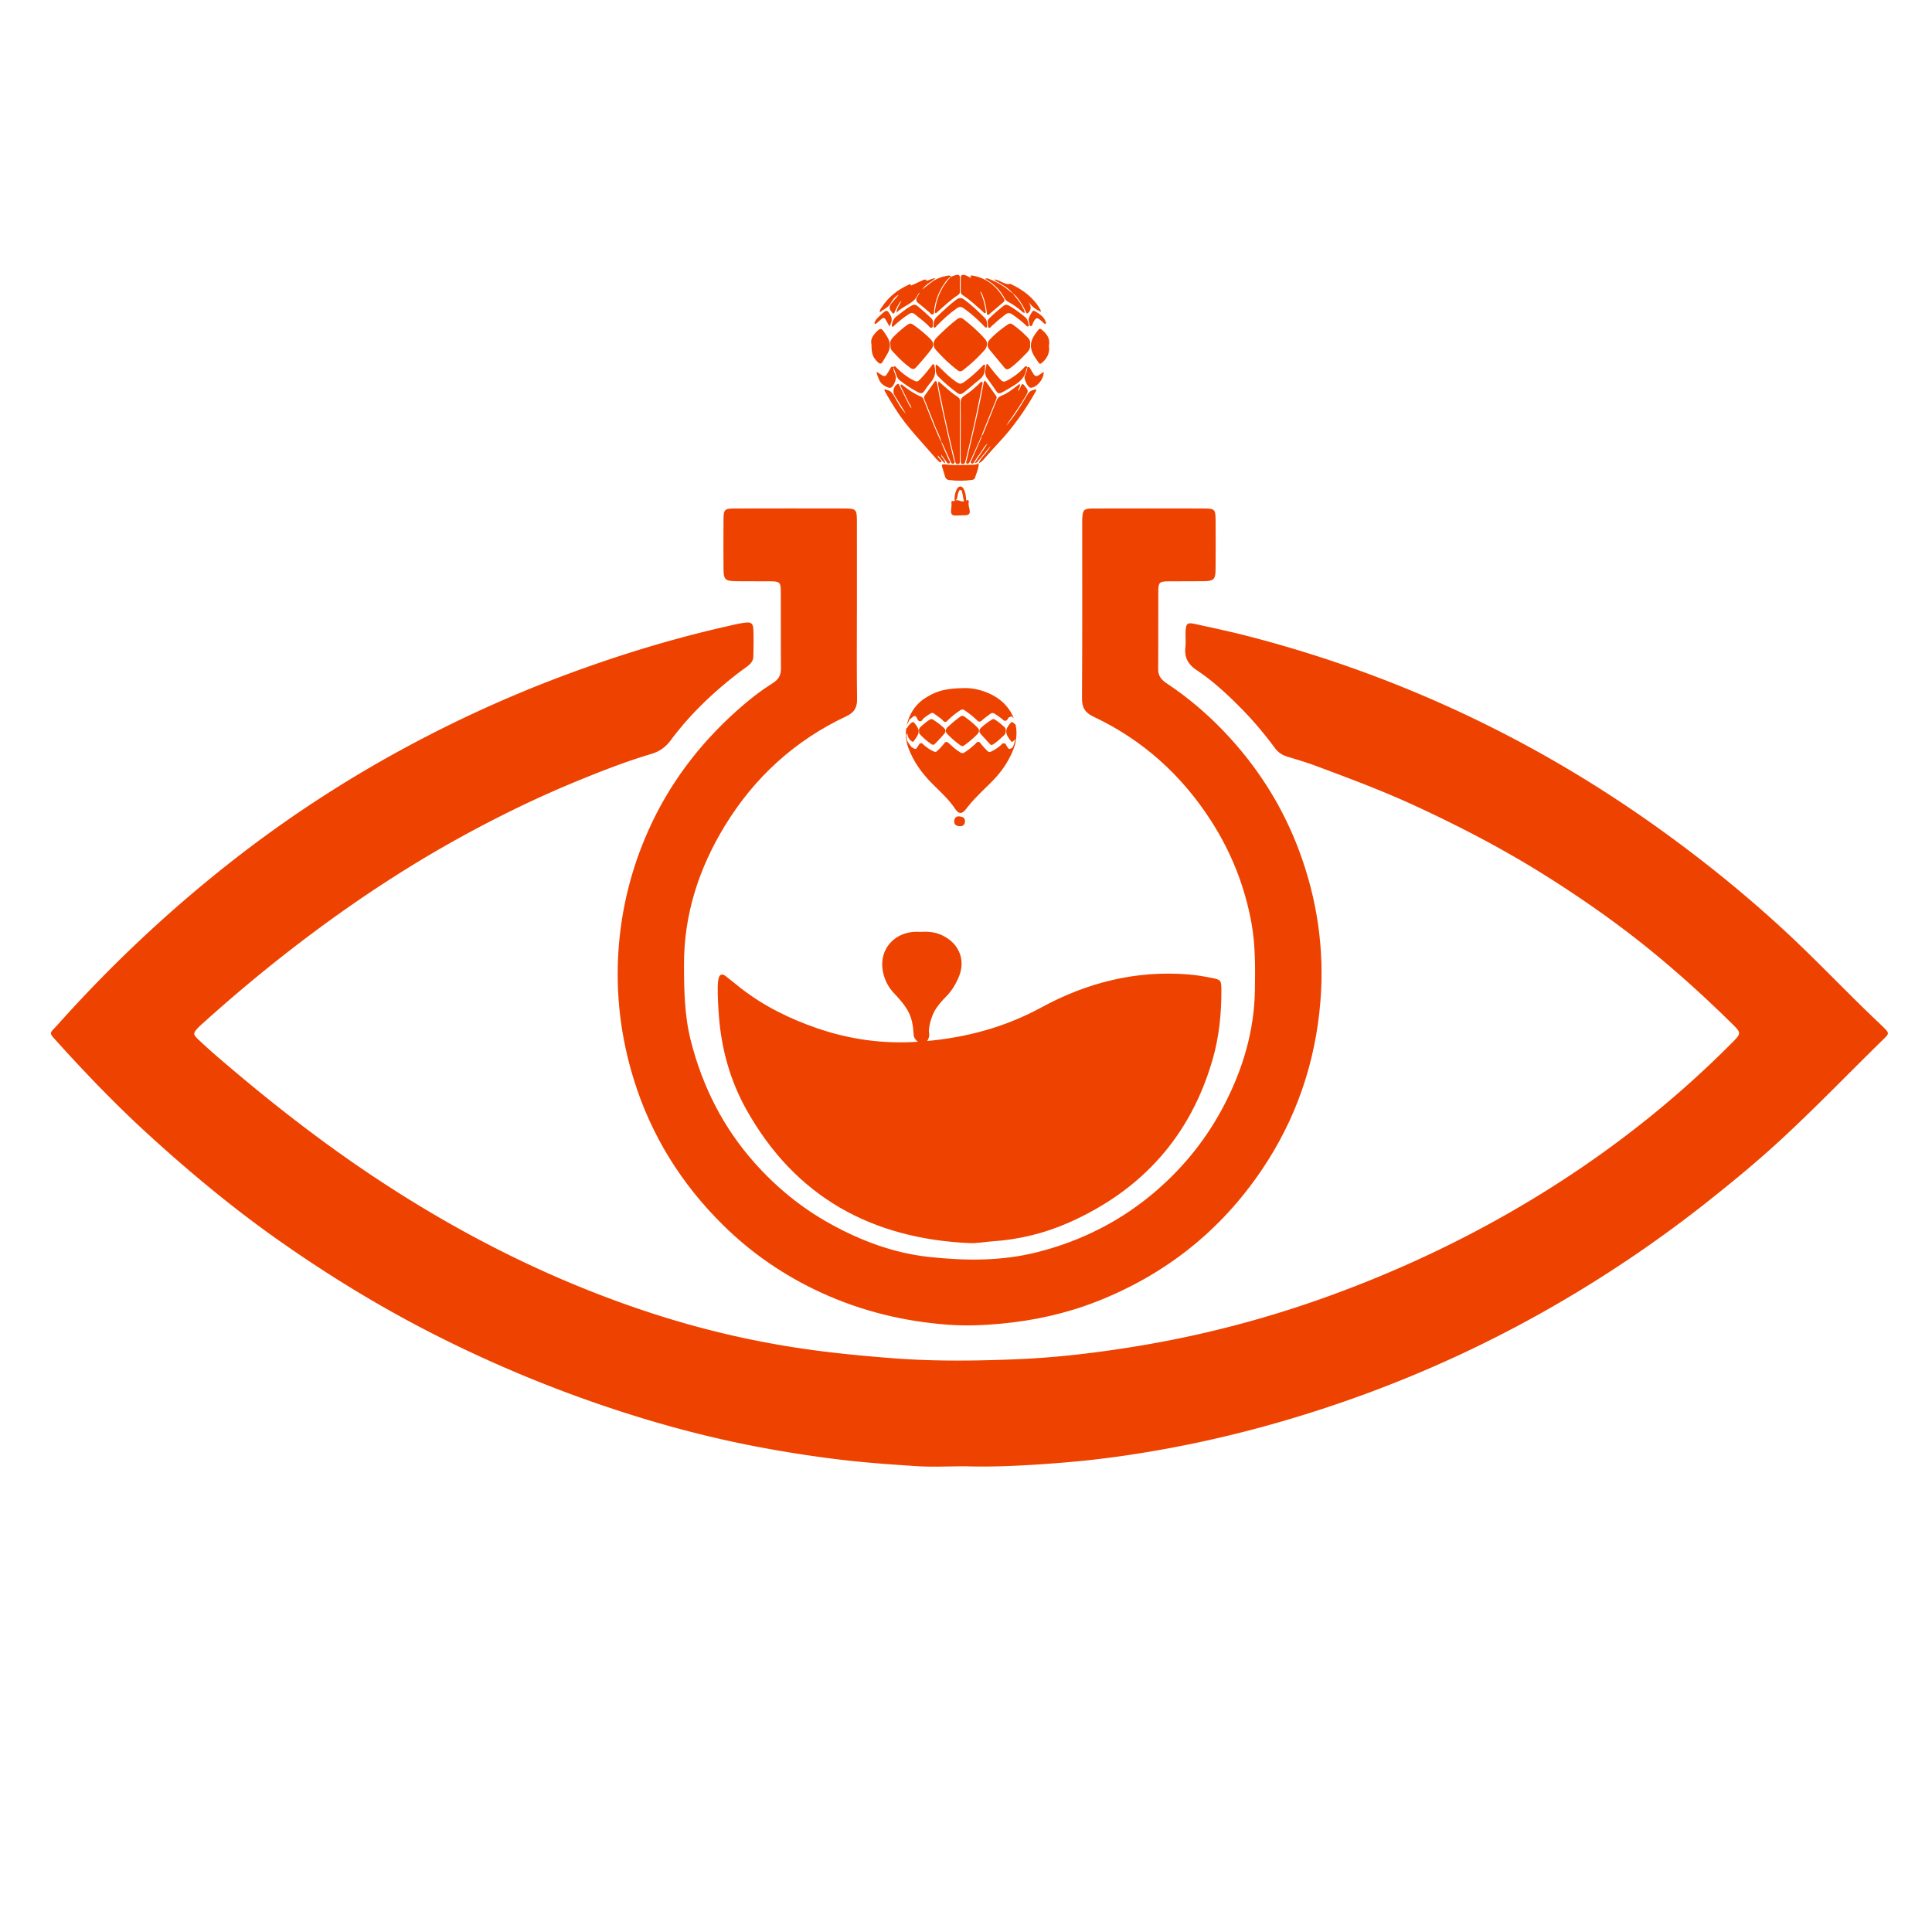
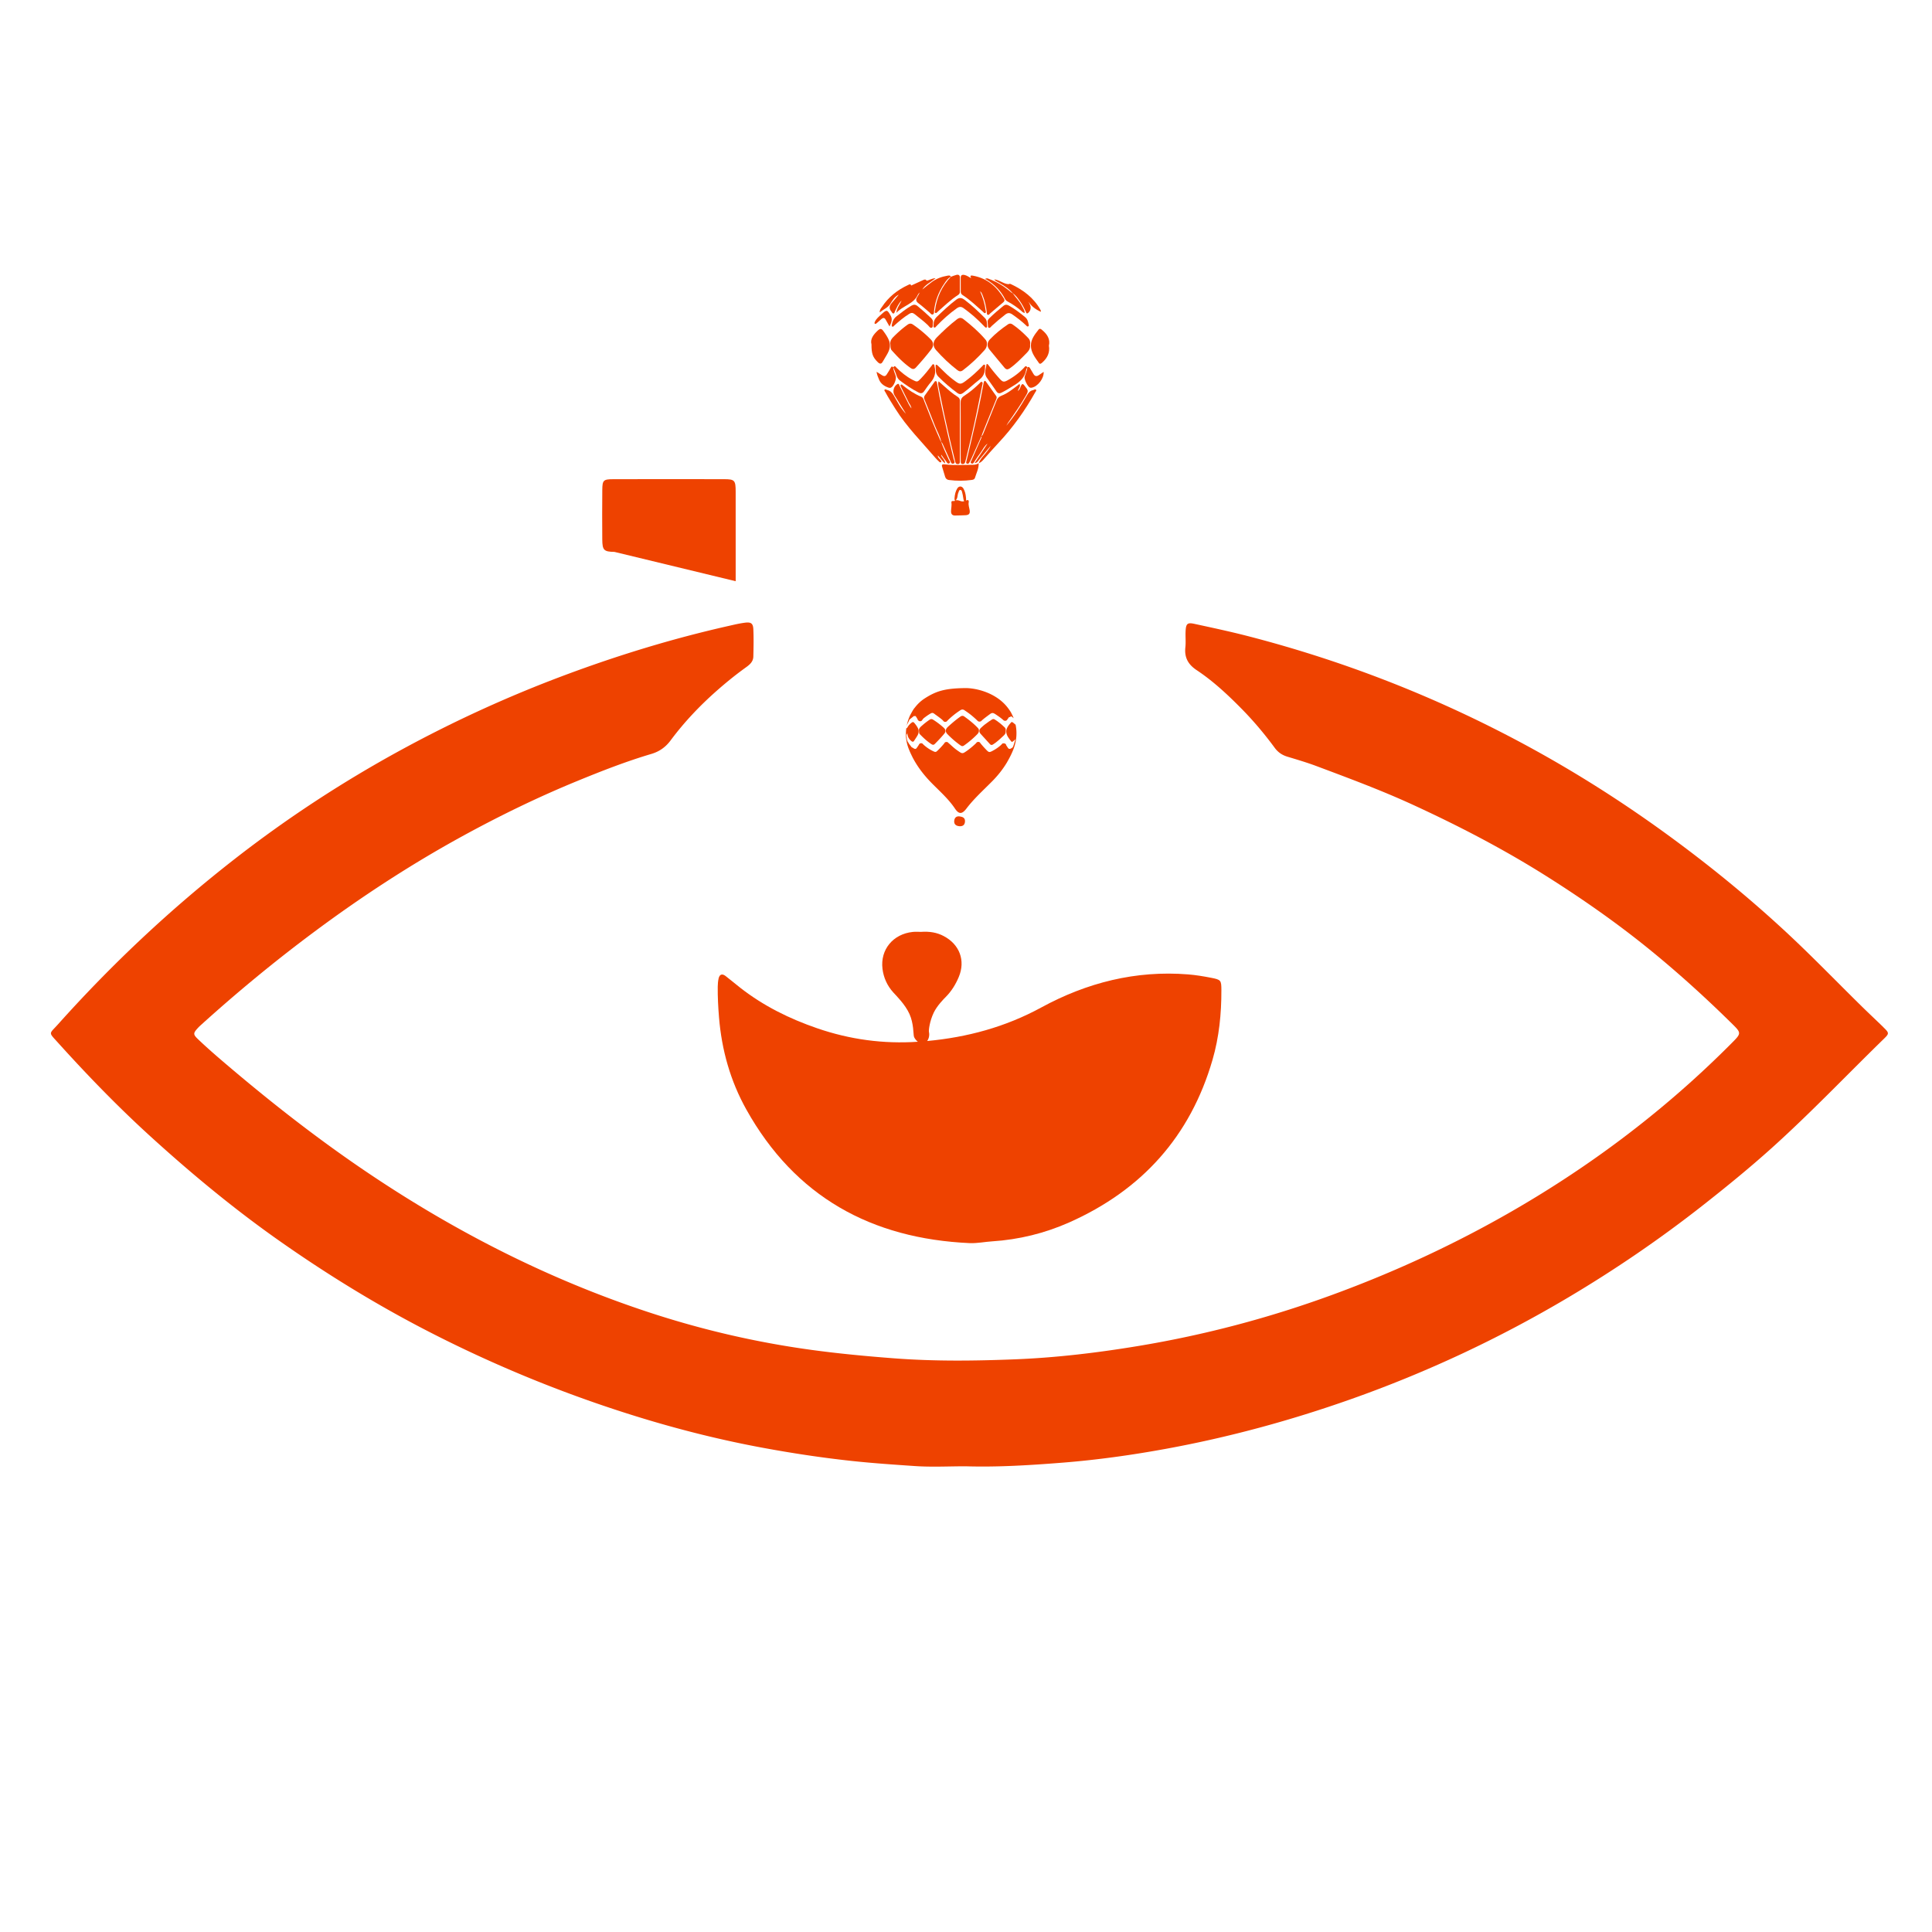
<svg xmlns="http://www.w3.org/2000/svg" data-bbox="58.589 315.966 2112.679 1370.812" viewBox="0 0 2222 2222" data-type="color">
  <g>
    <path d="M2165.99 1181.29c-8.08-7.88-16.35-15.57-24.41-23.48-30.22-29.69-59.63-60.26-90.77-88.95-41.25-38.03-84.74-73.47-130.06-106.66-58.08-42.54-118.88-80.71-182.62-114.09-96.22-50.38-197.01-89.11-302.17-116.32-20.69-5.35-41.61-9.81-62.5-14.34-7.64-1.66-9.35-.15-9.85 7.68-.42 6.44.38 12.98-.31 19.37-1.28 11.77 3.21 19.74 13.07 26.29 18.87 12.54 35.47 28.04 51.32 44.11 13.86 14.05 26.64 29.21 38.35 45.16 3.77 5.14 8.49 8.35 14.53 10.18 11.2 3.4 22.45 6.7 33.4 10.8 37.41 14.02 74.86 27.92 111.2 44.63 52.87 24.32 104.43 51.11 153.64 82.18 40.97 25.87 80.67 53.58 118.33 84.18 33.55 27.27 65.47 56.3 96.21 86.66 9.09 8.98 8.99 10.19-.25 19.51a1163 1163 0 0 1-46.4 44.32c-63.75 57.61-133.11 107.47-207.48 150.34-66.23 38.18-135.39 70.15-207.2 96.42-72.57 26.54-146.87 46.18-223.17 58.8-47.01 7.77-94.25 13.42-141.71 15.29-46.31 1.83-92.75 2.37-139.16-1.18-31.77-2.43-63.42-5.39-94.99-9.71-63.75-8.73-126.14-23.23-187.17-43.35-114.98-37.91-221.79-92.37-322.16-159.89-59.73-40.18-116.14-84.57-170.72-131.39-8.57-7.36-17.03-14.87-25.2-22.66-5.84-5.56-5.6-6.98-.12-12.95 1.09-1.19 2.27-2.3 3.47-3.38 41.94-37.94 85.54-73.89 130.92-107.62 53.84-40.01 109.88-76.65 168.74-108.97 43.22-23.73 87.45-45.27 133.04-63.99 28-11.5 56.19-22.53 85.24-31.15 9.2-2.73 16.37-7.69 22.23-15.57 15.44-20.77 33.15-39.5 52.57-56.68 10.3-9.1 20.88-17.75 31.98-25.83 4.83-3.52 10.43-6.94 10.6-13.91.26-10.49.49-21.01 0-31.48-.32-6.71-2.7-8.38-9.6-7.5-6.38.81-12.68 2.34-18.98 3.76-63.87 14.39-126.29 33.46-187.66 56.35-64.83 24.17-127.57 52.83-188.23 85.87-67.45 36.74-131.59 78.68-192.24 125.96-73.42 57.23-140.96 120.67-203.01 190-10.35 11.56-11.27 8.58.08 21.17 33.79 37.47 68.88 73.68 106.24 107.68 47.52 43.24 96.87 84.1 149.53 121.02 54.31 38.08 110.67 72.73 169.61 103.06a1481 1481 0 0 0 240.65 98.25c47.44 14.67 95.53 26.75 144.38 35.8 33.7 6.24 67.53 11.37 101.63 15.07 24.45 2.65 48.96 4.3 73.45 5.97 19.29 1.31 38.75.26 58.13.26 37.14 1.12 74.12-1.21 111.14-4.13 40.27-3.17 80.16-8.77 119.8-16.03 72.35-13.26 143.12-32.53 212.51-57.07 87.06-30.79 170.23-69.73 249.61-116.84 54.22-32.18 106.18-67.67 155.75-106.66 26.66-20.97 52.96-42.4 78.16-65.05 44.73-40.22 86.2-83.86 129.26-125.82 6.35-6.19 6.25-6.72-.64-13.44Z" fill="#ee4200" data-color="1" />
-     <path d="M846.08 668.45c13.32.21 26.66-.06 39.98.12 10.77.15 11.91 1.13 11.96 11.81.16 29.48-.11 58.96.16 88.44.07 7.77-2.89 12.77-9.39 16.83-15.09 9.43-28.98 20.57-42.19 32.43-43.19 38.8-77.42 84.21-101.11 137.47-19.58 44.02-31.01 90.04-34.2 137.95-3.32 50 2.61 99.03 17.36 147.09 20 65.13 55.05 121.19 103.21 168.64 32.62 32.13 70.24 57.97 112.15 77.25 46.75 21.5 95.94 33.44 147 37.12 20 1.44 40.22.63 60.42-1.25 37.67-3.52 74.29-11.57 109.28-25.23 78.8-30.77 142.57-80.89 190.27-151.33 39.92-58.94 62.01-124.04 67.67-194.49 4.74-59.07-3.64-116.72-24.37-172.5-18.11-48.71-44.89-91.95-79.83-130.29-21.58-23.68-45.55-44.6-72.23-62.33-6.05-4.02-10.29-8.41-10.21-16.47.27-29.88-.01-59.77.17-89.65.07-10.45 1.26-11.37 12.29-11.51 13.33-.16 26.66.1 39.98-.13 11.59-.2 13.47-2.02 13.59-13.45.2-18.98.17-37.96.02-56.94-.09-12.19-1.05-13.19-13.14-13.22-42.4-.1-84.81-.1-127.21 0-11.41.03-12.52 1.28-13.02 12.33-.07 1.61-.04 3.23-.04 4.85 0 67.04.22 134.08-.23 201.12-.07 10.91 3.63 16.63 13.47 21.27 56.58 26.71 101.3 67.29 135.03 119.71 23.15 35.98 38.73 75.2 46.4 117.5 4.65 25.63 4.35 51.44 3.95 77.26-.7 46.11-13.45 89.29-34.26 130-19.65 38.43-45.91 71.79-78.76 100.26-40.23 34.86-86.26 58.07-137.4 71.05-40.69 10.33-82.18 9.95-123.76 5.52-40.86-4.35-78.44-18.43-114.02-38.07-33.1-18.28-62.01-41.85-87.26-70.26-36.22-40.75-59.88-87.76-73.26-140.23-7.34-28.8-7.84-58.22-7.88-87.77-.08-57.87 17.19-110.71 46.88-159.43 33.99-55.78 80.66-98.4 140.08-126.31 8.92-4.19 12.23-9.88 12.08-19.7-.49-33.92-.19-67.84-.19-101.77h.03c0-34.33.04-68.66-.02-102.98-.02-13.12-1.08-14.34-13.41-14.36-42.4-.09-84.81-.1-127.21.01-11.56.03-12.66 1.11-12.77 12.35-.19 18.98-.17 37.96-.02 56.94.1 12.39 1.81 14.13 13.96 14.32Z" fill="#ee4200" data-color="1" />
+     <path d="M846.08 668.45h.03c0-34.33.04-68.66-.02-102.98-.02-13.12-1.08-14.34-13.41-14.36-42.4-.09-84.81-.1-127.21.01-11.56.03-12.66 1.11-12.77 12.35-.19 18.98-.17 37.96-.02 56.94.1 12.39 1.81 14.13 13.96 14.32Z" fill="#ee4200" data-color="1" />
    <path d="M851.44 1136.07c-5.72-4.47-11.25-9.18-17.01-13.6-3.89-2.98-6.89-1.93-7.96 2.86-.69 3.12-.97 6.38-1 9.59-.13 11.7.51 23.33 1.46 35.03 3.05 37.62 13.12 73.33 31.39 106.03 56.09 100.4 143.89 148.67 257.12 153.74 8.7.29 17.05-1.49 25.47-2.03 30.98-1.99 60.81-9.34 88.9-21.83 83.28-37.04 139.16-98.83 164.72-187 7.59-26.18 10.27-53.01 10.19-80.15-.03-11.39-.52-11.97-11.94-14.19-8.69-1.69-17.48-3.15-26.3-3.86-60.19-4.82-116.52 9.51-168.87 38.02-41.39 22.55-85.21 34.31-131.25 38.59 2.12-3.05 2.81-6.88 2.01-10.53-.38-1.72.76-12.33 5.63-22.33 3.79-7.76 11.08-15.15 13.68-17.77 6.62-6.66 11.43-14.46 15-22.99 7.94-18.96.92-37.5-17.35-47.09-7.77-4.08-15.93-5.52-26.4-4.81-1.79 0-5.45-.32-9.04.05-22.69 2.33-37.67 20.27-34.93 42.49 1.25 10.13 5.42 19.37 12.39 27.09 3.36 3.72 13.76 13.87 18.67 24.88s4.33 22.88 5.09 25.84c.46 1.77 2.47 4.45 4.49 6.03h-.11c-39.51 2.67-78.11-2.61-115.6-15.5-31.89-10.96-61.8-25.72-88.48-46.59Z" fill="#ee4200" data-color="1" />
    <path d="M1108.21 367.16c-2.73-2.14-4.9-2.01-7.68.11-8.3 6.38-15.85 13.48-23.16 20.84-4.56 4.59-5.02 9.79-.77 14.57 7.39 8.32 15.45 16.02 24.37 22.9 2.38 1.84 4.21 1.98 6.63.13 9.04-6.93 17.27-14.62 24.74-23.07 1.81-2.05 2.66-4.33 2.68-5.99.19-3.45-.02-4.29-2.48-7.11-7.25-8.3-15.6-15.53-24.33-22.39Z" fill="#ee4200" data-color="1" />
    <path d="M1137.96 402.02c5.66 7.02 11.57 13.84 17.27 20.83 2.01 2.47 3.86 2.38 6.34.63 7.3-5.17 13.29-11.59 19.5-17.83 2.62-2.63 4.07-5.58 3.62-9.03.51-3.1-.06-5.72-2.21-7.95-5.48-5.71-11.31-11.02-17.93-15.53-1.94-1.33-3.53-1.29-5.39-.02-7.48 5.08-14.48 10.69-20.65 17.18-3.44 3.62-3.66 7.86-.54 11.74Z" fill="#ee4200" data-color="1" />
    <path d="M1024.05 395.84c.27 2.82-.15 5.2 1.56 7.12 6.56 7.33 13.38 14.4 21.56 20.18 2.59 1.83 4.37 1.59 6.41-.65 6.1-6.7 12.01-13.55 17.47-20.72 3.11-4.09 2.82-8.02-.85-11.7a139.4 139.4 0 0 0-20.09-16.72c-2.4-1.64-4.21-1.42-6.41.15-5.87 4.2-11.18 8.95-16.22 14.02-2.52 2.54-4.05 5.32-3.44 8.33Z" fill="#ee4200" data-color="1" />
    <path d="M1104.85 522.15c0 2.91 0 5.83.1 8.74.04 1.23.04 2.67 1.93 2.81 1.75.13 2.74-.71 3.15-2.28.29-1.11.63-2.2.91-3.31 4.41-18 8.72-36.02 12.47-54.15 2.16-10.43 4.32-20.86 6.37-31.31.22-1.12.92-2.81-.55-3.42-1.14-.47-1.99 1.01-2.79 1.78-5.34 5.16-10.96 10.05-17.26 14.06-3.34 2.13-4.44 4.53-4.39 8.15.16 10.77.06 21.54.06 32.31v26.61Z" fill="#ee4200" data-color="1" />
    <path d="M1101.17 456.23c-5.72-3.53-10.66-7.98-15.63-12.37-1.9-1.68-3.83-3.34-6.07-5.29-.88 2.44-.43 4.29-.08 6.1.91 4.73 1.94 9.44 2.88 14.17 4.77 23.88 10.35 47.6 16.11 71.28.42 1.71.73 3.73 3.26 3.64 2.56-.1 2.3-2.17 2.3-3.71.04-23.06.01-46.12.04-69.18 0-2.14-.97-3.49-2.82-4.63Z" fill="#ee4200" data-color="1" />
    <path d="M1128.77 501.55c.52-1.44.99-2.89 1.57-4.3 4.98-12.28 9.99-24.55 14.93-36.85.64-1.6 1.66-3.27.38-5.05-3.89-5.44-7.79-10.88-11.65-16.33-1.02-1.44-1.82-1.4-2.4.25-.29.83-.45 1.72-.6 2.59-3.82 21.34-8.67 42.48-13.57 63.61-1.95 8.41-3.99 16.79-5.98 25.19-.23.97-.72 2.08.68 2.6 1.19.44 2.1-.2 2.64-1.15.89-1.56 1.73-3.14 2.46-4.77 3.88-8.59 7.72-17.19 11.57-25.79 0 0 .02-.01.03-.02v-.03l-.04.06Zm0 0" fill="#ee4200" data-color="1" />
    <path d="M1085.22 512.89c2.53 5.57 4.97 11.18 7.57 16.72.76 1.61 1.2 4.43 3.73 3.59 2.7-.9.69-3.38.34-4.94-2.18-9.77-4.79-19.45-6.95-29.22-4.25-19.3-8.86-38.53-12.13-58.02-.16-.98-.2-2.28-1.29-2.61-1.24-.38-1.73.86-2.31 1.68-3.51 4.92-6.96 9.87-10.54 14.74-1.14 1.55-1.08 2.94-.4 4.61 4.1 10.15 8.24 20.29 12.15 30.5 2.35 6.15 5.98 11.86 7.11 18.44 1.51 1.17 2 2.92 2.73 4.51Z" fill="#ee4200" data-color="1" />
    <path d="M1086.62 534.08c-2.56-.32-3.96.08-3.05 2.95 1.19 3.75 2.27 7.53 3.42 11.29.65 2.15 2.08 3.46 4.48 3.75 8.73 1.09 17.46 1.12 26.18-.1 1.5-.21 3.12-.73 3.54-2.13 1.71-5.63 4.59-11 4.4-17.07-1.91 1.28-4.19 1.79-6.37 1.79-10.87.02-21.76.87-32.6-.49Z" fill="#ee4200" data-color="1" />
    <path d="M1132.31 419.47c-1.18-.41-1.79.83-2.48 1.54-5.98 6.13-12.23 11.98-19.19 17.11-5.57 4.11-6.71 4.16-12.16.16-4.32-3.17-8.44-6.56-12.22-10.32-2.57-2.55-5.16-5.1-7.8-7.59-.87-.82-2.52-1.73-2.38.34.27 4.18-.56 8.71 2.91 12.24 6.82 6.96 14.23 13.28 22.15 19.08 2.22 1.63 4.15 1.65 6.44-.01 6.58-4.75 12.33-10.43 18.73-15.33 5.16-3.95 6.61-8.77 6.55-14.55-.07-.89.74-2.21-.55-2.66Z" fill="#ee4200" data-color="1" />
    <path d="M1107.06 339.32c8.65 5.56 15.94 12.62 23.56 19.31.74.65 1.41 1.89 2.59 1.34 1.2-.56.5-1.8.39-2.75-.94-7.73-3.27-15.11-6.42-22.26 1.72 1.19 2.29 3.03 3.02 4.79 2.6 6.27 3.85 12.84 4.75 19.5.13.97-.13 2.26.94 2.74 1.42.64 2.06-.81 2.88-1.5 5.07-4.25 10.03-8.64 15.14-12.85 1.73-1.42 1.54-2.84.64-4.36-8-13.44-19-23.18-35.51-26.22-3.56-.66-3.32.65-2.02 2.86-2.51-1.13-4.64-2.94-7.43-3.61-3.02-.73-4.68.08-4.68 3.21 0 5.32 0 10.64.04 15.96.01 1.6.62 2.88 2.12 3.84Z" fill="#ee4200" data-color="1" />
    <path d="M1075.59 359.82c1.3.76 2.1-.62 2.92-1.35 7.58-6.7 14.86-13.74 23.48-19.29 1.36-.88 1.96-2.06 1.96-3.51q.045-8.34 0-16.68c-.02-2.52-1.61-3.43-3.96-2.86-2.16.52-4.22 1.43-6.32 2.17-10.51 11-16.41 23.99-18.32 38.69-.13.98-.76 2.26.24 2.84Z" fill="#ee4200" data-color="1" />
    <path d="m1093.66 318.29.03-.03s-.03.02-.05.03z" fill="#ee4200" data-color="1" />
    <path d="M1077.63 364.2c-2.89 2.75-4.01 5.84-3.99 9.94.12.63-.59 2.1.92 2.55 1.21.36 1.77-.9 2.46-1.61 7.18-7.51 14.87-14.49 23.46-20.55 2.73-1.93 5.03-2.12 7.87-.01 3.99 2.96 7.95 5.93 11.66 9.21 4.29 3.79 8.43 7.73 12.31 11.92.51.55 1.06 1.27 1.94 1.14.76-.11.99-.84.95-1.48-.2-3.25.3-6.72-2.33-9.36-7.5-7.55-15.16-14.92-23.81-21.32-3.26-2.41-5.98-2.48-9.23-.03-7.95 5.99-15.06 12.81-22.22 19.61Z" fill="#ee4200" data-color="1" />
    <path d="M1029.15 426.63c1.75 3.75 2.04 8.15 5.84 10.99 6.81 5.08 13.74 9.95 21.44 13.79 2.83 1.41 4.7.96 6.41-1.44 2.46-3.46 4.79-7.02 7.57-10.24 4.75-5.5 6.24-11.54 4.38-18.4-.23-.83.03-1.95-.99-2.31-1.39-.49-1.75.84-2.32 1.59-3.84 5.01-7.79 9.94-12.18 14.54-4.26 4.46-4.44 4.49-10.06 1.54-6.82-3.58-12.61-8.4-18.04-13.65-1.02-.99-2.07-3.35-3.8-.54l-.04-.06v.02h.01c.59 1.39 1.15 2.79 1.79 4.16Z" fill="#ee4200" data-color="1" />
    <path d="M1134.49 419.7c-.75 4.85-2.9 9.94.48 14.73 3.69 5.24 7.43 10.45 11.04 15.73 1.52 2.23 3.22 2.65 5.7 1.45 5.11-2.47 9.82-5.53 14.64-8.46 6.99-4.24 12.41-9.41 13.79-17.59.18-1.07.9-2.06 1.38-3.09h.01v-.03l-.04.04c-1.71-2.65-2.84-.56-3.87.54-4.92 5.23-10.59 9.6-16.83 13.25-6.55 3.83-7.29 3.6-12.21-1.94a211 211 0 0 1-11.47-14.1c-.62-.84-2.26-2.85-2.62-.55Z" fill="#ee4200" data-color="1" />
    <path d="M1009.59 416.56c2.22 2.16 3.95 2.34 5.59-.48 1.67-2.88 3.4-5.73 5.09-8.6 2.84-4.83 4.3-10.12 2.39-15.35-1.54-4.23-4.28-8.1-7.03-11.85-1.9-2.58-3.64-2.39-5.82-.39-5.2 4.77-9.21 9.96-7.52 16.19-.02 10.9 1.58 14.92 7.3 20.48" fill="#ee4200" data-color="1" />
    <path d="M1198.5 379.48c-1.27-1.04-2.7-2.14-4.06-.39-4.28 5.49-8.78 11.05-8.8 18.28-.02 7.9 4.92 13.98 9.26 20.16 1.27 1.81 2.81.32 3.98-.72 5.79-5.16 8.76-11.36 7.48-19.21 1.74-7.61-2.01-13.28-7.87-18.11Z" fill="#ee4200" data-color="1" />
    <path d="M1020.19 448.49c-.87-.2-1.77-1.12-2.58-.45-1.12.93.04 1.85.48 2.67 3.63 6.76 7.77 13.24 11.86 19.76 12.9 20.55 30.2 37.81 45.94 56.23 1.34 1.56 2.85 2.99 4.36 4.41.55.51 1.38 1 2.12.36.82-.7.07-1.35-.33-1.98-1.18-1.88-3.69-3.04-3.41-5.72 2.59 2.88 4.6 6.27 8.23 9.19.27-2.46-.95-3.55-1.65-4.8-.97-1.73-2.93-3.01-2.7-5.29 1.79 2.5 3.47 5.08 5.42 7.46.96 1.18 1.81 3.64 3.76 2.59 2.04-1.1.08-2.89-.53-4.26-2.98-6.74-6.24-13.38-8.71-20.32l.04.05v-.02s-.01 0-.02-.01c-.36-.66-.75-1.31-1.06-1.99-6.52-14.69-12.53-29.58-18.3-44.55-.8-2.08-1.15-4.51-3.72-5.57-7.77-3.19-14.55-7.85-21-12.98-.64-.51-1.4-1.56-2.34-.78-.83.69-.17 1.69.21 2.46 2.87 5.85 5.83 11.66 8.66 17.52 1.15 2.38 3.15 4.43 3.26 7.23-1.03-1.62-2.21-3.17-3.07-4.87-3.58-7.06-7.05-14.18-10.61-21.25-.48-.96-.56-2.98-2.59-1.73-4.17 2.58-5.64 8.63-3.1 12.81 4.33 7.11 8.76 14.17 13.15 21.26-6.13-6.14-9.79-13.8-14.01-21.06-1.89-3.25-4.02-5.49-7.77-6.37Zm62.27 59.86" fill="#ee4200" data-color="1" />
    <path d="M1191.52 448.29c-.99-1.15-2.15.13-3.24.35-3.73.77-5.6 3.25-7.34 6.3-6.92 12.1-14.41 23.88-23.51 34.65.77-1.31 1.45-2.68 2.33-3.93 6.79-9.62 13.49-19.3 19.43-29.43 3.92-6.68 3.85-6.73-1.08-12.94-1.7-2.14-2.66-2.06-3.81.31-1.03 2.12-1.33 4.68-3.77 6.01.71-2.55 3.11-4.67 2.44-7.62-1.4-.25-1.85.71-2.53 1.23-5.9 4.51-11.68 9.21-18.78 11.95-3 1.16-4.55 3.05-5.64 5.84-4.89 12.41-9.95 24.76-14.94 37.13-.51 1.27-.86 2.64-2.24 3.39.35 1.33-.35 2.44-.85 3.59-3.53 8.04-7.09 16.06-10.55 24.12-.5 1.17-1.92 2.8-.24 3.71 1.87 1.01 2.72-.96 3.56-2.16 1.92-2.72 3.58-5.63 5.66-8.24 3.26-4.08 5.02-9.18 9.44-12.44-4.84 7.28-9.68 14.55-14.92 22.43 2.98-.25 3.64-1.93 4.63-3.11 4.63-5.53 9.19-11.1 13.78-16.66-.86 2.43-2.62 4.31-4.09 6.39-3.2 4.51-7.81 8.12-9.58 13.55 2.17-.75 3.74-2.18 5.21-3.85 5.72-6.49 11.4-13.01 17.34-19.32 16.75-17.81 30.66-37.47 42.47-58.51.48-.85 1.61-1.82.84-2.72Z" fill="#ee4200" data-color="1" />
    <path d="m1125.61 532.73-.02-.02v.06c.01 0 .03-.02.04-.02 0-.02.01-.04.02-.06-.02 0-.04.02-.06.02 0 0 .01 0 .02.02" fill="#ee4200" data-color="1" />
    <path d="M1070.8 365.77c-4.98-4.74-10.12-9.3-15.45-13.69-2.41-1.98-4.49-2.06-7.15-.51-6.14 3.58-11.63 7.94-17.17 12.29-3.11 2.44-4.52 5.49-5.2 9.05-.18.96-.69 2.18.47 2.73 1.02.49 1.56-.68 2.21-1.25 5.41-4.86 10.96-9.55 17.22-13.45 2.24-1.39 4.14-1.36 6.12.28 5.11 4.21 10.52 8.08 15.27 12.68 1.33 1.28 2.6 3.84 4.57 2.97 1.64-.73.99-3.44 1.22-5.27.5-2.36-.39-4.19-2.11-5.83" fill="#ee4200" data-color="1" />
    <path d="M1137.19 376.96c1.57.6 2.43-1.17 3.44-2.1 4.98-4.58 10.17-8.92 15.54-13.09 2.85-2.22 5.16-2.19 8.13-.13 5.62 3.88 10.98 8 15.88 12.68.61.58 1.25 1.58 2.32 1.06 1.02-.49.74-1.54.54-2.38-.69-2.96-1.24-5.9-3.88-8.11-5.92-4.93-12.04-9.57-18.82-13.41-2.42-1.37-4.3-1.36-6.46.4-5.56 4.54-11.02 9.16-16.09 14.19-1.37 1.36-2.16 2.87-1.93 4.33.11 1.34.13 2.23.27 3.11.2 1.23-.14 3.01 1.07 3.46Z" fill="#ee4200" data-color="1" />
    <path d="M1156.04 344.13c.75 1.48 2.07 2.23 3.46 2.99 5.32 2.9 10.24 6.31 14.82 10.19 1.17 1 2.14 2.51 4.32 2.51-.41-3.15-2.05-5.47-3.31-7.94-2.73-5.39-7.18-9.65-10.59-14.6-1.67-.6-2.78-1.9-4.08-2.96-7-5.74-14.71-10.37-23.35-13.55-1.11-.41-2.26-1.29-4.5.15.89.34 1.43.45 1.87.72 9.31 5.6 16.54 13 21.35 22.48Z" fill="#ee4200" data-color="1" />
    <path d="M1098.71 592.89c3.98-.14 7.97-.07 11.94-.35 3.89-.28 5.09-1.87 4.58-5.57-.42-3-1.66-5.98-1.15-8.98.57-3.38-1.25-3.18-3.09-2.32.27-1.26.01-3.07-.06-3.87-.32-3.44-1.1-6.79-2.83-9.83-1.83-3.2-5.27-3.28-7.2-.12-2.05 3.33-2.77 7.08-3.08 10.91-.15 1.88.17 3.27.83 3.08-.78.48-1.71.42-2.67.38-1.04-.04-1.96.4-1.77 1.53.59 3.56-.45 7.05-.41 10.58.03 3.05 1.56 4.7 4.93 4.58Zm3.59-26.44c.55-1.1.52-2.92 2.06-2.95 1.84-.05 1.91 1.9 2.3 3.13.56 1.8.78 3.7 1.11 5.57.15.84.37 3.19 1.14 4.26-1.68.41-3.29.22-5.01-.48-1.47-.6-3.05-.79-4.66-.65l.02-.02s-.02 0-.03.01h-.01c2.54-2.48 1.67-6.04 3.09-8.87Z" fill="#ee4200" data-color="1" />
    <path d="M1014.72 431.75c-2.01-1.26-4.01-2.54-6.58-4.17.48 3.63 1.75 6.24 2.83 8.89 1.9 4.71 5.68 7.47 10.47 9.19 1.14.41 2.26.7 3.43.04 3.14-1.77 6.32-9.56 5.34-13.05-.96-3.39-2.77-6.57-2.85-10.18-1.09-.99-1.89-1.52-2.85.4-1.36 2.72-3.14 5.26-4.76 7.86-1.27 2.05-2.99 2.3-5.02 1.03Z" fill="#ee4200" data-color="1" />
    <path d="M1184.51 445.79c.67.26 1.57.22 2.3.05 7.05-1.55 14-10.82 13.5-18.16-1.9 1.29-3.71 2.53-5.52 3.76-2.59 1.76-4.64 1.38-6.19-1.34-1.2-2.11-2.51-4.16-3.73-6.26-.77-1.32-1.57-2.4-3.35-1.38-.14 3.87-2.09 7.27-3.12 10.91-.75 2.63 3.49 11.41 6.1 12.41Z" fill="#ee4200" data-color="1" />
    <path d="M1172.96 346.31c2.81 3.83 4.91 8.03 6.86 12.31.45.98.83 2.81 2.72 1.22 2.91-2.45 3.62-6.29 1.84-9.75-.52-1.01-.93-2.08-1.4-3.12 3.2 5.4 8.14 8.83 13.95 11.62.12-.67.26-.93.19-1.14-.16-.47-.39-.93-.64-1.37-7.61-13.58-19.59-22.59-33.79-29.29-.9-.42-1.76-.52-2.63.03-5.91-.17-10.22-4.82-16.58-5.52 1.36 2.07 3.22 2.52 4.73 3.41 6.03 3.56 12.11 7.06 16.51 12.57 3.61 2.29 5.82 5.76 8.22 9.04Z" fill="#ee4200" data-color="1" />
    <path d="M1164.74 337.27h-.01s.01.02.02.03h.01s-.01-.02-.02-.02Z" fill="#ee4200" data-color="1" />
    <path d="M1023.9 349.48c2.54-4.05 5.04-8.37 9.82-10.64-2.74 3.25-5.44 6.54-8.23 9.75-2.84 3.27-3.15 6.51-.21 9.87.66.75.9 2.06 2.11 2.08 1.36.02 1.36-1.38 1.78-2.23 2.2-4.44 3.96-9.12 7.79-12.65-2.1 4.6-5.57 8.65-6.02 14.12 7.26-8.12 20-10.11 24.73-20.87.44-1 1.46-1.76 2.21-2.63-.98 1.78-1.87 3.63-2.97 5.34-1.82 2.82-1.59 4.92 1.37 7.13 4.49 3.34 8.61 7.14 12.89 10.73 1.07.9 1.88 2.61 3.47 2.2 1.93-.51 1.46-2.57 1.6-3.94 1.18-11.44 5.16-21.91 11.72-31.51 2.08-3.04 4.1-6.2 7.69-7.94-.91-1.83-2.5-1.47-4.11-1.19-6.51 1.12-12.55 3.36-17.82 7.17-3.8 2.75-7.34 5.82-10.99 8.74 3.32-5.67 9.62-8.32 15.3-13.02-4.49.07-7.13 2.36-10.31 2.86-1.17-2.14-2.87-1.25-4.38-.58-4.5 2-8.96 4.1-13.44 6.16-.61-2.35-2.08-1.31-3.35-.72-12.58 5.8-22.92 14.05-30.31 25.44-1.03 1.58-2.71 3.05-2.41 6.15 4.29-3.69 9.23-5.27 12.07-9.79Z" fill="#ee4200" data-color="1" />
-     <path d="M1187.42 358.14c-1.97 2.99-3.89 6.01-4.51 9.51.22.97.37 1.84.62 2.69.47 1.66.17 4.4 1.75 4.67 2.13.36 2.12-2.45 2.9-3.91 3.34-6.25 4.34-6.5 9.66-1.92.79.68 1.53 1.4 2.3 2.1.66.6 1.39 1.61 2.3 1.15 1.25-.64.41-1.85.09-2.7-2.19-5.9-7.4-8.98-12.61-12.02-.85-.49-1.92-.44-2.5.43" fill="#ee4200" data-color="1" />
    <path d="M1006.22 372.33c.77.52 1.48-.13 2.06-.63 1.86-1.61 3.68-3.27 5.54-4.87 1.89-1.63 3.51-1.48 4.76.76 1.47 2.63 2.97 5.25 4.46 7.87 1.98-4.17 3.79-7.94 1.35-12.36-3.84-6.96-4.55-7.3-10.48-1.81-2.92 2.71-6.19 5.2-7.78 8.96-.28.67-.69 1.57.08 2.1Z" fill="#ee4200" data-color="1" />
    <path d="M1103.87 938.97c-4.08-.6-6.16 1.61-6.44 5.26-.3 3.93 2.3 5.72 5.96 5.99 3.77.28 6.14-1.29 6.44-5.23.31-4.35-2.48-5.51-5.96-6.03Z" fill="#ee4200" data-color="1" />
    <path d="M1122.32 834.9c-3.02-2.93-6.28-5.63-9.67-8.18-1.15-.87-2.32-1.72-3.48-2.56-.71-.52-1.49-.91-2.44-.85-.79.04-1.45.37-2.07.79a95 95 0 0 0-4.95 3.68c-2.39 1.88-4.69 3.84-6.94 5.85-1.2 1.08-2.46 2.11-3.52 3.31-.78.89-1.31 1.88-1.42 3.05-.16 1.66.55 3.03 1.7 4.22 1.03 1.07 2.09 2.12 3.17 3.15 2.8 2.68 5.74 5.21 8.84 7.58 1.15.88 2.3 1.77 3.53 2.57 1.28.83 2.32.79 3.58-.05.1-.07.2-.13.29-.2 5.41-3.8 10.37-8.05 14.94-12.7 1.27-1.29 2.09-2.72 1.96-4.23.02-1.17-.24-1.96-.84-2.65-.84-.97-1.75-1.87-2.67-2.76Z" fill="#ee4200" data-color="1" />
    <path d="M1084.27 835.99a85.3 85.3 0 0 0-11.14-8.31c-.66-.42-1.36-.71-2.19-.63-.72.07-1.32.41-1.9.79-2.9 1.91-5.6 4.03-8.18 6.29-1.02.9-2.1 1.77-2.93 2.84-.7.91-1.14 1.91-1.01 3.04.07.65.13 1.29.15 1.94.03 1.06.3 2.05 1.19 2.81.32.27.59.59.88.88 3.21 3.23 6.56 6.32 10.33 8.99.82.58 1.63 1.2 2.56 1.64 1.02.48 1.86.38 2.72-.32.3-.25.58-.52.85-.8 2.47-2.5 4.9-5.02 7.22-7.63 1.24-1.4 2.51-2.78 3.63-4.27.58-.77.94-1.62.93-2.56.02-1.15-.48-2.08-1.22-2.93-.57-.65-1.25-1.2-1.9-1.78Z" fill="#ee4200" data-color="1" />
    <path d="M1155.45 836.55c-3.43-3.32-7.11-6.38-11.23-8.96-1.29-.81-2.17-.81-3.47 0-1.22.76-2.42 1.54-3.6 2.35-3.27 2.24-6.36 4.67-9.17 7.4-1.34 1.31-1.97 2.82-1.42 4.62.25.81.75 1.48 1.32 2.13 2.64 2.98 5.36 5.91 8.05 8.86.89.97 1.76 1.96 2.66 2.92.37.4.8.75 1.38.86.76.16 1.41-.11 2.02-.48.98-.58 1.89-1.24 2.79-1.92 3.53-2.64 6.69-5.66 9.88-8.64.97-.91 1.69-1.98 1.94-3.27.18-.89-.02-1.79.11-2.48.05-1.43-.34-2.53-1.26-3.42Z" fill="#ee4200" data-color="1" />
    <path d="M1158.94 875.37c.07-.12.14-.25.2-.37q.165-.225.27-.48c2.19-3.88 4.17-7.89 5.86-12.1 3.9-9.72 4.71-19.77 2.72-29.13-.24-.05-.47-.13-.66-.33-.72-.73-1.52-1.38-2.37-1.99-.18-.13-.37-.25-.57-.35-.59-.3-1.09-.25-1.52.24-1.65 1.88-3.29 3.77-4.42 5.98-.81 1.6-1.23 3.28-1.12 5.04.12 1.9.77 3.66 1.75 5.33 1.16 1.97 2.61 3.75 4.03 5.56.39.5.92.55 1.53.16.82-.53 1.54-1.18 2.21-1.86.21-.22.43-.44.72-.74.03.74-.16 1.33-.34 1.92-.32 1.09-.68 2.18-1.01 3.27-.35 1.16-.7 2.33-1.24 3.43-.22.44-.5.85-.99 1.11-.48.26-.91.58-1.39.83-1.44.75-2.57.48-3.43-.83-.66-1-1.31-2.01-1.97-3.02-.19-1.52-1.59-2.21-2.96-2.07h-.17c-.31-.19-.64-.18-1.04.18-.05.04-.09.09-.13.13-.45.24-.8.59-1.04 1-2.98 2.82-6.36 5.17-10.05 7.14-.88.47-1.75.95-2.71 1.26-1 .33-1.9.2-2.73-.42-.6-.45-1.13-.96-1.65-1.49a120 120 0 0 1-7.1-7.91c-.25-.56-.66-1.04-1.25-1.33l-.07-.03a.8.8 0 0 0-.3-.1c-.27-.08-.57-.14-.9-.14-1.2 0-2.01.61-2.44 1.43l-.02.02c-2.89 2.73-5.89 5.35-9.12 7.74-1.51 1.11-3.03 2.21-4.67 3.16-1.38.79-2.71.75-4.06-.05-1.66-.99-3.21-2.11-4.76-3.23-2.43-1.77-4.62-3.79-6.83-5.79-.8-.72-1.62-1.42-2.45-2.12-.46-.64-1.19-1.08-2.22-1.08-.42 0-.79.08-1.11.21-.19.02-.34.12-.48.25-.45.3-.77.73-.97 1.22-1.78 2.12-3.6 4.2-5.55 6.18-1.04 1.05-2.06 2.11-3.23 3.04-.7.56-1.48.68-2.34.38-.23-.08-.46-.16-.67-.25-4.68-2.05-8.74-4.88-12.39-8.22-.29-.51-.74-.92-1.34-1.15-.05-.04-.1-.09-.16-.12a.58.58 0 0 0-.46-.03 2.8 2.8 0 0 0-1.74.26c-.14 0-.26.04-.38.13s-.19.22-.27.34c-.26.26-.46.57-.6.91-.8 1.33-1.71 2.61-2.61 3.88-.7.98-1.66 1.21-2.77.64-1.01-.52-1.98-1.12-2.96-1.7-.29-.17-.48-.44-.65-.71-.66-1.03-1.51-1.94-2.22-2.94-.18-.26-.39-.52-.51-.81-.38-.93-1.21-1.62-1.53-2.58-.4-1.21-.66-2.45-.7-3.71-.02-.63-.18-1.23-.29-1.85-.09-.48-.01-.97-.1-1.46-.02-.12.04-.23.12-.31.46-.45.71-.99.79-1.61 0-.03.04-.06.08-.12.21.41.16.83.19 1.23.28 3.23 1.95 5.76 4.51 7.87.27.22.56.43.89.58.67.3 1.25.21 1.76-.29.14-.14.28-.28.38-.44 1.31-2.04 2.7-4.03 3.92-6.12 1.02-1.76 1.57-3.63 1.41-5.65-.09-1.21-.54-2.31-1.1-3.38-1.09-2.08-2.53-3.95-4.07-5.75-.73-.86-1.7-.99-2.64-.3-2.04 1.51-3.82 3.24-4.96 5.46-.24.46-.53.89-1.05 1.15-.2.1-.33.13-.3-.15.13-1.44.35-2.86.94-4.23.46-1.07.95-2.11 1.54-3.13.27-.46.44-.97.62-1.46.25-.68.67-1.22 1.28-1.68 1.24-.94 2.44-1.94 3.65-2.91.24-.19.48-.37.75-.5h.03c.21.05.44.07.69.07.29 0 .55-.05.79-.11.2.11.39.25.56.46.59.73 1.01 1.57 1.5 2.35.14.22.27.44.41.66.11.65.49 1.24 1.01 1.7.46.52 1.15.87 2.06.87 1.29 0 2.12-.7 2.52-1.61.4-.49.8-.98 1.19-1.48.06-.06.11-.13.18-.19h-.01c2.59-2.04 5.26-3.98 8.17-5.63.77-.44 1.58-.78 2.52-.57.51.11.96.34 1.36.64 2.54 1.9 5.18 3.69 7.65 5.66.98.78 1.97 1.56 2.78 2.51.06.07.13.13.19.19.45.7 1.21 1.21 2.31 1.21s1.81-.48 2.27-1.15c4.51-4.53 9.5-8.56 14.93-12.12.77-.5 1.57-.91 2.56-.91.85 0 1.59.28 2.25.73 3 2 5.94 4.07 8.69 6.37 2.21 1.85 4.36 3.75 6.39 5.76.15.18.33.33.53.46.44.35 1.02.57 1.74.57.45 0 .85-.09 1.19-.24.17-.02.34-.07.51-.18.11-.07.22-.15.31-.24 2.58-2.47 5.5-4.57 8.36-6.73.66-.5 1.33-.97 2.01-1.45.27-.19.55-.37.83-.53 1.1-.61 2.24-.68 3.39-.14 1.25.58 2.34 1.39 3.46 2.14 2.71 1.81 5.32 3.72 7.7 5.89.1.1.22.18.35.25s.27.1.41.1c.31.12.66.19 1.05.19 1.38 0 2.24-.8 2.6-1.8.26-.21.51-.45.7-.76.26-.44.54-.88.84-1.29.02-.03.16-.19.27-.32h.05c1.02 0 1.75-.44 2.21-1.07 1.16.62 2.17 1.43 3.12 2.29-.61-1.57-1.31-3.11-2.09-4.61h.01s-.84-1.72-1.14-2.24c-.35-.61-1.47-2.28-1.47-2.28h-.02c-3.57-5.4-8.29-10.23-14.1-14.14-12.83-8.63-27.33-11.31-36.12-11.41-23.64.22-33.9 3.18-47.43 11.91-4.63 2.98-8.53 6.79-11.75 11.09h-.05s-1.12.96-4.93 8.24c-.02.04-.04.09-.06.13-.01.02-.02.04-.03.07-.38.72-.6 1.25-.75 1.68-4.84 11.36-5.5 24.51-.98 36.3 1.36 3.53 2.91 6.92 4.61 10.21.08.26.2.49.35.72 5.63 10.69 13.01 20.15 21.62 28.91 9.28 9.45 19.32 18.19 26.81 29.38 4.44 6.63 8.11 6.59 13.17-.08 8.83-11.63 19.65-21.27 29.82-31.58 6.34-6.43 11.9-13.42 16.51-21.04-.02 0-.04 0-.06.01.37-.37.61-.84.73-1.35.11-.12.2-.25.29-.38-.17.36-.35.74-.5 1.07 0 0 .67-1.31.67-1.3Zm-110.72-9.27c0-.07-.02-.14-.02-.2 0-.01.03-.02.04-.04-.01.08-.01.16-.02.24m.27 1.92c-.06-.23-.12-.46-.16-.7.04.15.1.3.17.45 0 .08-.01.17 0 .25Zm.57 1.74s.04.07.07.1c.02.06.02.12.04.17-.04-.09-.08-.18-.11-.28Zm3.73 5.82.06.06c0 .05 0 .1.01.14-.03-.07-.05-.14-.07-.2m.54 1.51c.06.09.11.18.18.27q-.12-.06-.18-.27m79.39.17s.03.02.05.03c-.02.02-.04 0-.05-.03" fill="#ee4200" data-color="1" />
  </g>
</svg>